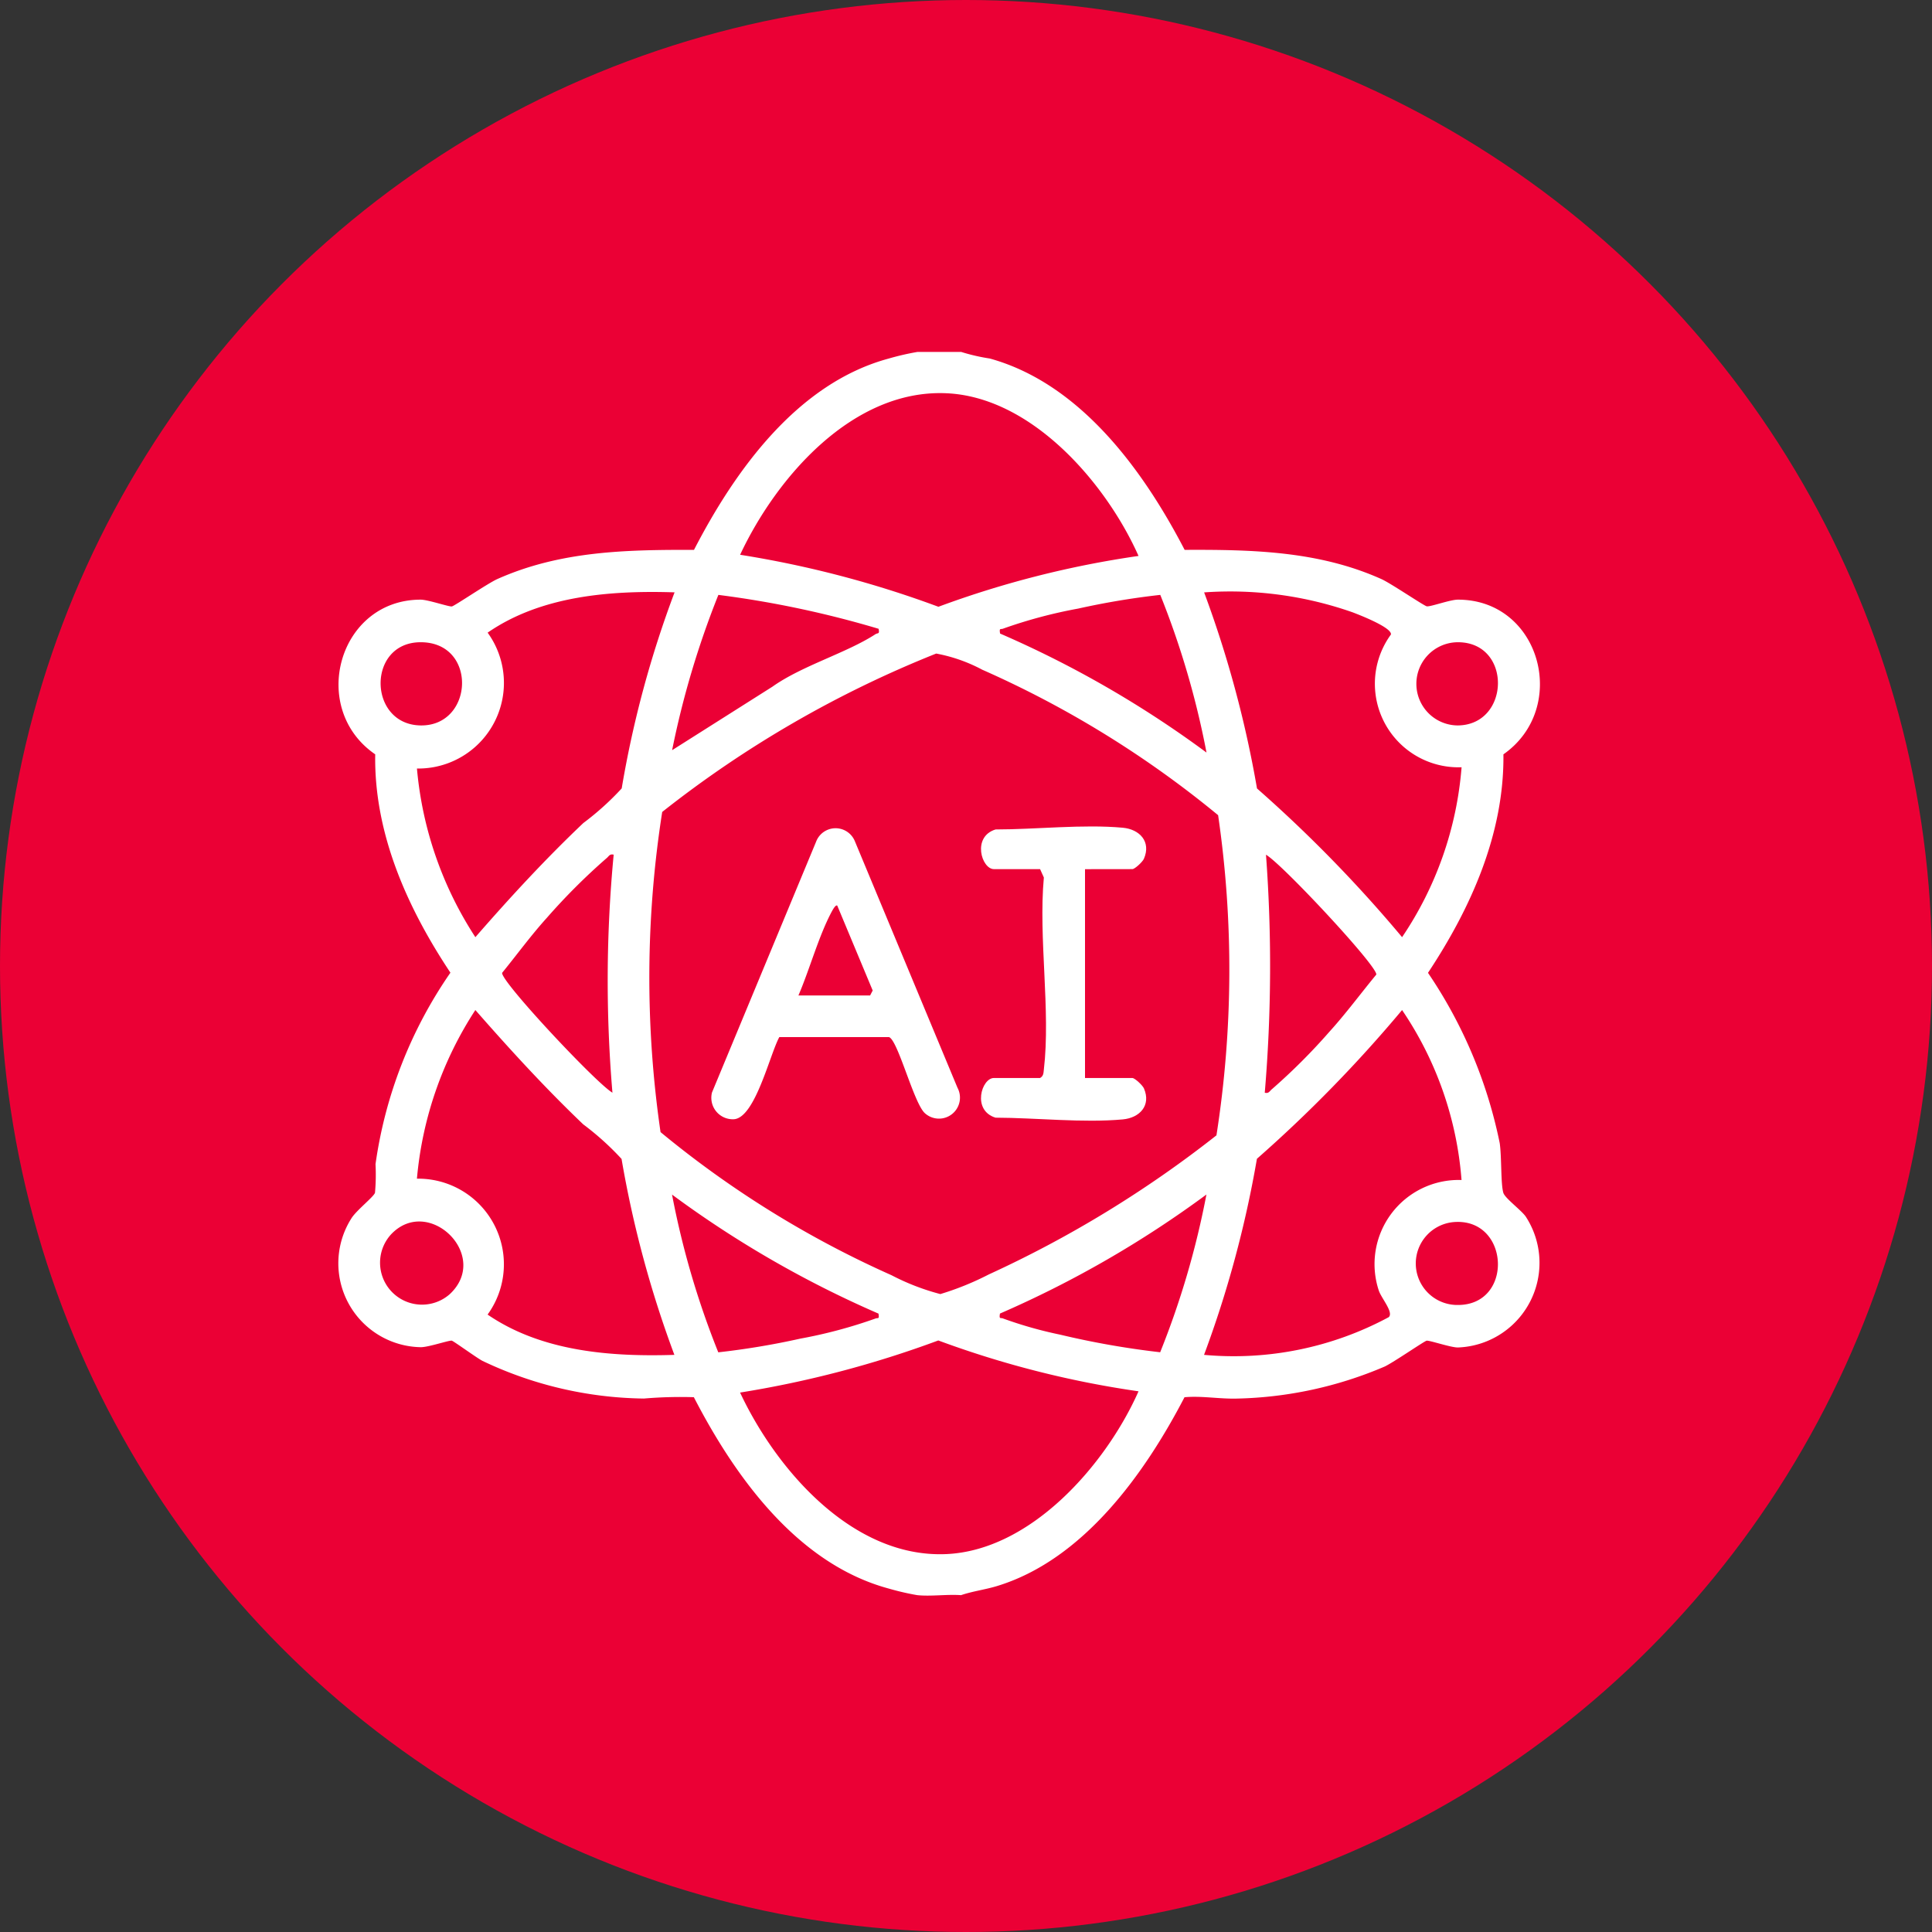
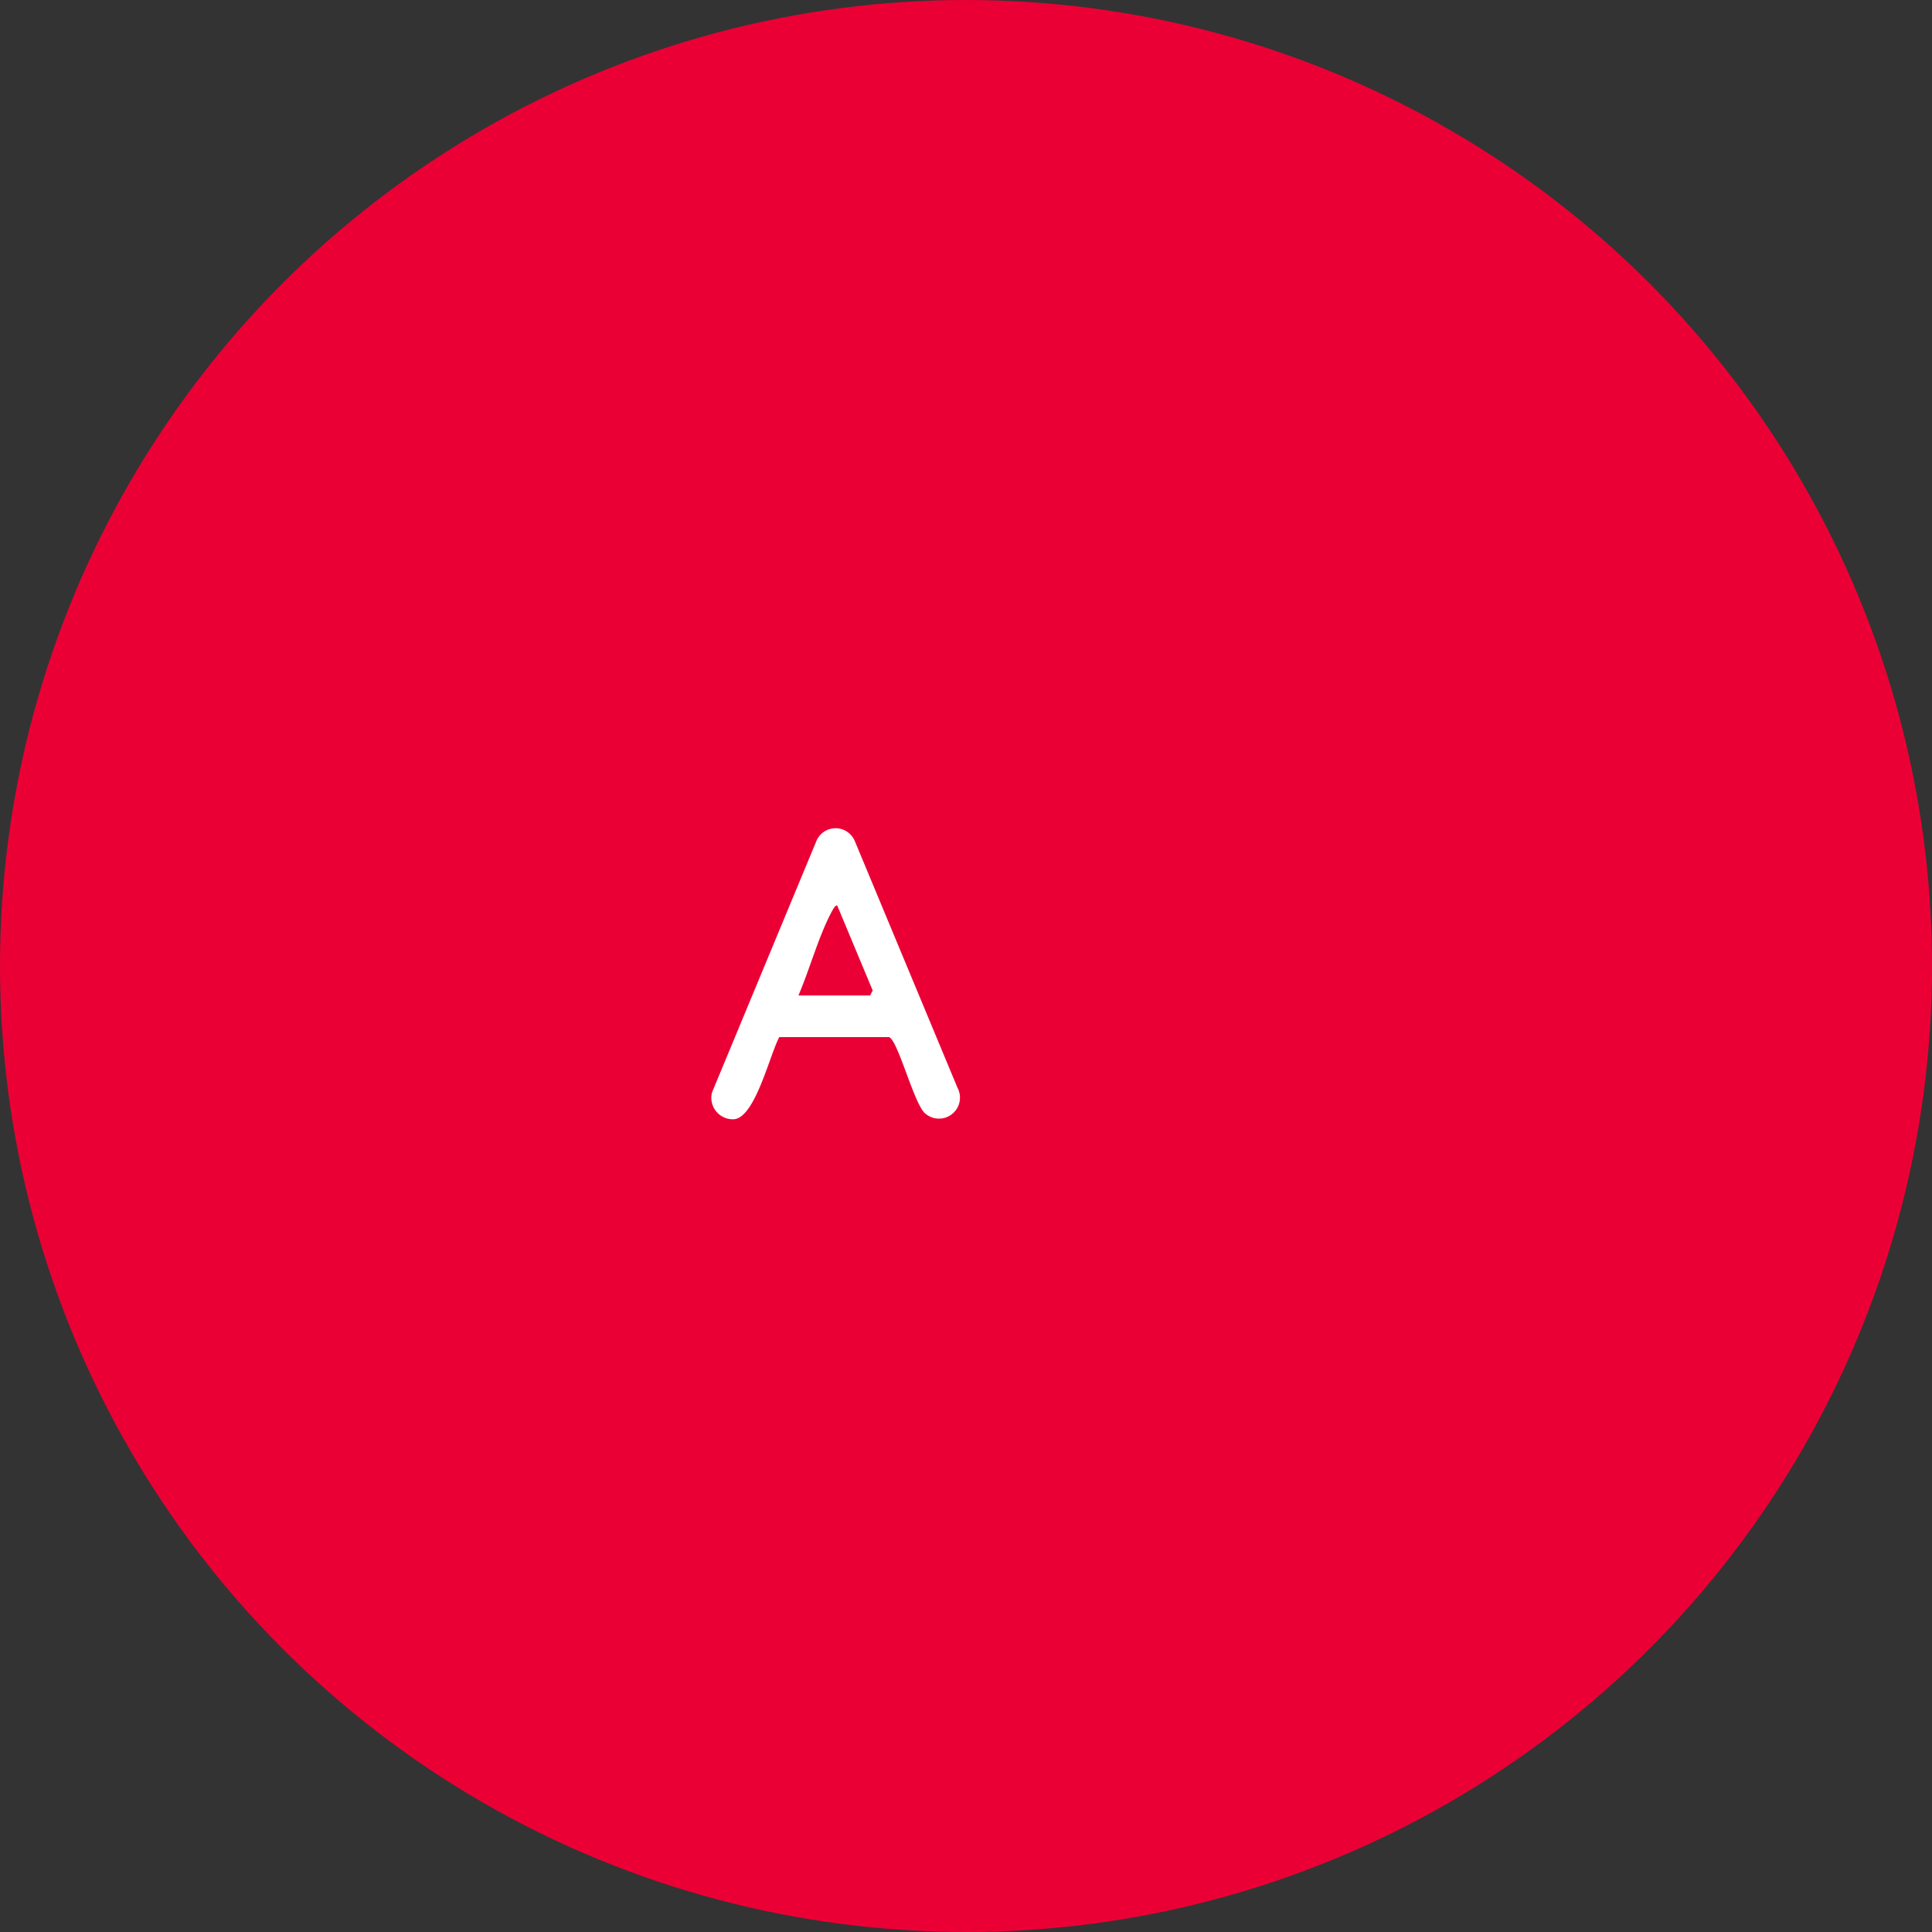
<svg xmlns="http://www.w3.org/2000/svg" width="95" height="95" viewBox="0 0 95 95">
  <rect x="0" y="0" width="95" height="95" fill="#333333" stroke="none" />
  <g id="Group_103" data-name="Group 103" transform="translate(-155 -1833)">
    <circle id="Ellipse_1" data-name="Ellipse 1" cx="47.5" cy="47.5" r="47.5" transform="translate(155 1833)" fill="#eb0035" />
    <g id="Group_31" data-name="Group 31" transform="translate(-6471.357 -203.09)">
-       <path id="Path_91" data-name="Path 91" d="M30.62,0a9.436,9.436,0,0,0,1.407.324c4.454,1.231,7.553,5.5,9.581,9.409,3.326-.015,6.587.053,9.673,1.435.465.208,2.1,1.32,2.234,1.341.186.029,1.145-.329,1.533-.328,4.066,0,5.49,5.327,2.235,7.606.043,3.9-1.6,7.561-3.709,10.744A23.069,23.069,0,0,1,57.1,38.9c.1.67.047,2.006.179,2.448.078.263.877.849,1.1,1.166a4.164,4.164,0,0,1-3.337,6.439c-.363,0-1.4-.36-1.536-.333-.119.024-1.638,1.073-2.065,1.272a19.5,19.5,0,0,1-7.265,1.574c-.888.022-1.727-.143-2.575-.066-1.957,3.764-4.978,7.995-9.225,9.286-.582.177-1.191.251-1.763.446-.693-.05-1.469.069-2.15,0a12.862,12.862,0,0,1-1.407-.325c-4.487-1.213-7.556-5.489-9.581-9.409a21.306,21.306,0,0,0-2.455.066,18.934,18.934,0,0,1-7.941-1.853c-.292-.153-1.419-.976-1.508-.993-.13-.026-1.146.323-1.523.321a4.125,4.125,0,0,1-3.4-6.354c.251-.388,1.092-1.048,1.148-1.24a10,10,0,0,0,.026-1.407,21.881,21.881,0,0,1,3.683-9.414C3.4,27.357,1.743,23.692,1.807,19.787-1.483,17.53,0,12.182,4.042,12.181c.362,0,1.4.36,1.536.333s1.77-1.139,2.231-1.345c3.1-1.384,6.334-1.444,9.673-1.436,2.024-3.92,5.093-8.2,9.581-9.409A12.86,12.86,0,0,1,28.47,0Zm8.72,10.03c-1.6-3.589-5.269-7.843-9.49-8-4.585-.176-8.324,4.151-10.1,7.944A50.857,50.857,0,0,1,29.5,12.531a47.936,47.936,0,0,1,9.845-2.5M16.524,11.822c-3.126-.1-6.552.158-9.189,1.982a4.211,4.211,0,0,1-3.476,6.681,18.092,18.092,0,0,0,2.873,8.293c1.692-1.943,3.439-3.839,5.311-5.615a13.709,13.709,0,0,0,1.884-1.7,51.586,51.586,0,0,1,2.6-9.641m38.7,8.6a4.109,4.109,0,0,1-3.475-6.528c.053-.342-1.545-.96-1.87-1.085a18.173,18.173,0,0,0-7.316-.985,54.01,54.01,0,0,1,2.6,9.641A66.807,66.807,0,0,1,52.3,28.777a17.36,17.36,0,0,0,2.926-8.358M26.559,13.614a49.257,49.257,0,0,0-7.878-1.667,43.825,43.825,0,0,0-2.275,7.636l4.936-3.125c1.458-1.034,3.636-1.651,5.063-2.578.116-.075.214.013.154-.266m13.85-1.667a37.752,37.752,0,0,0-4.034.673A23.76,23.76,0,0,0,32.7,13.6c-.139.063-.217-.057-.167.248A51.55,51.55,0,0,1,42.683,19.7a41.783,41.783,0,0,0-2.274-7.756M4.042,14.275c-2.653,0-2.6,4.054,0,4.091,2.617.037,2.807-4.093,0-4.091m51.006,0a2.045,2.045,0,0,0,0,4.091c2.577-.033,2.664-4.089,0-4.091m-25.65.554a53.951,53.951,0,0,0-13.479,7.791,52.681,52.681,0,0,0-.082,15.743A49.375,49.375,0,0,0,27.195,45.4a11.428,11.428,0,0,0,2.4.927,14.091,14.091,0,0,0,2.382-.965,55.356,55.356,0,0,0,11.195-6.84,52.623,52.623,0,0,0,.082-15.743,49.971,49.971,0,0,0-11.6-7.154,7.855,7.855,0,0,0-2.259-.793m-15.86,9.89c-.207-.054-.239.086-.359.178a30.761,30.761,0,0,0-2.928,2.925c-.777.858-1.468,1.808-2.2,2.706-.073.414,4.618,5.422,5.424,5.894a65.375,65.375,0,0,1,.06-11.7m32.015,11.7c.207.054.239-.086.359-.178a29.646,29.646,0,0,0,2.808-2.805c.818-.9,1.545-1.888,2.318-2.825.069-.4-4.622-5.431-5.424-5.894a74.1,74.1,0,0,1-.06,11.7m-29.028,12.9a53.2,53.2,0,0,1-2.6-9.641,13.71,13.71,0,0,0-1.884-1.7C10.169,36.2,8.431,34.3,6.731,32.36a18.093,18.093,0,0,0-2.873,8.293,4.211,4.211,0,0,1,3.475,6.682c2.656,1.819,6.049,2.082,9.19,1.981m38.7-8.6A17.21,17.21,0,0,0,52.3,32.361a66.807,66.807,0,0,1-7.138,7.314,53.738,53.738,0,0,1-2.6,9.641,16.077,16.077,0,0,0,9.079-1.852c.259-.228-.354-.922-.485-1.306a4.139,4.139,0,0,1,4.067-5.44m-28.669,6.57a51.724,51.724,0,0,1-10.152-5.853,41.8,41.8,0,0,0,2.274,7.756,37.708,37.708,0,0,0,4.034-.673,23.771,23.771,0,0,0,3.677-.982c.139-.063.217.057.167-.248m13.851,1.9a41.778,41.778,0,0,0,2.274-7.756,51.9,51.9,0,0,1-10.152,5.853c-.05.306.029.185.167.248a20.3,20.3,0,0,0,2.794.79,41.566,41.566,0,0,0,4.917.865M2.59,43.387A2.063,2.063,0,0,0,5.474,46.33C7.5,44.44,4.433,41.448,2.59,43.387m52.37-.607a2.042,2.042,0,0,0,.087,4.083c2.719,0,2.549-4.174-.087-4.083M39.34,51.108a47.946,47.946,0,0,1-9.845-2.5,51.371,51.371,0,0,1-9.747,2.562c1.776,3.789,5.522,8.12,10.1,7.944,4.209-.161,7.9-4.419,9.49-8" transform="translate(6643 2053.395)" fill="#fff" />
      <path id="Path_92" data-name="Path 92" d="M118.351,157.294c-.466.844-1.188,3.969-2.233,4.04a1.056,1.056,0,0,1-1.078-1.316l5.116-12.323a1.024,1.024,0,0,1,1.9-.054l5.054,12.142a1.032,1.032,0,0,1-1.607,1.249c-.547-.51-1.321-3.587-1.758-3.736Zm.939-2.046h3.524l.128-.244-1.742-4.174c-.079-.058-.218.2-.261.275-.648,1.2-1.1,2.871-1.649,4.143" transform="translate(6546.327 1929.791)" fill="#fff" />
-       <path id="Path_93" data-name="Path 93" d="M203.5,148.614v10.269h2.329c.121,0,.5.357.567.507.367.847-.214,1.453-1.039,1.528-1.952.179-4.275-.08-6.257-.085-1.172-.361-.685-1.951-.079-1.951h2.27c.17-.1.165-.238.185-.412.341-2.905-.272-6.468,0-9.446l-.185-.412h-2.27c-.605,0-1.092-1.59.079-1.951,1.982,0,4.305-.264,6.257-.085.825.076,1.406.682,1.039,1.528-.065.151-.446.507-.567.507Z" transform="translate(6476.209 1930.215)" fill="#fff" />
    </g>
  </g>
</svg>